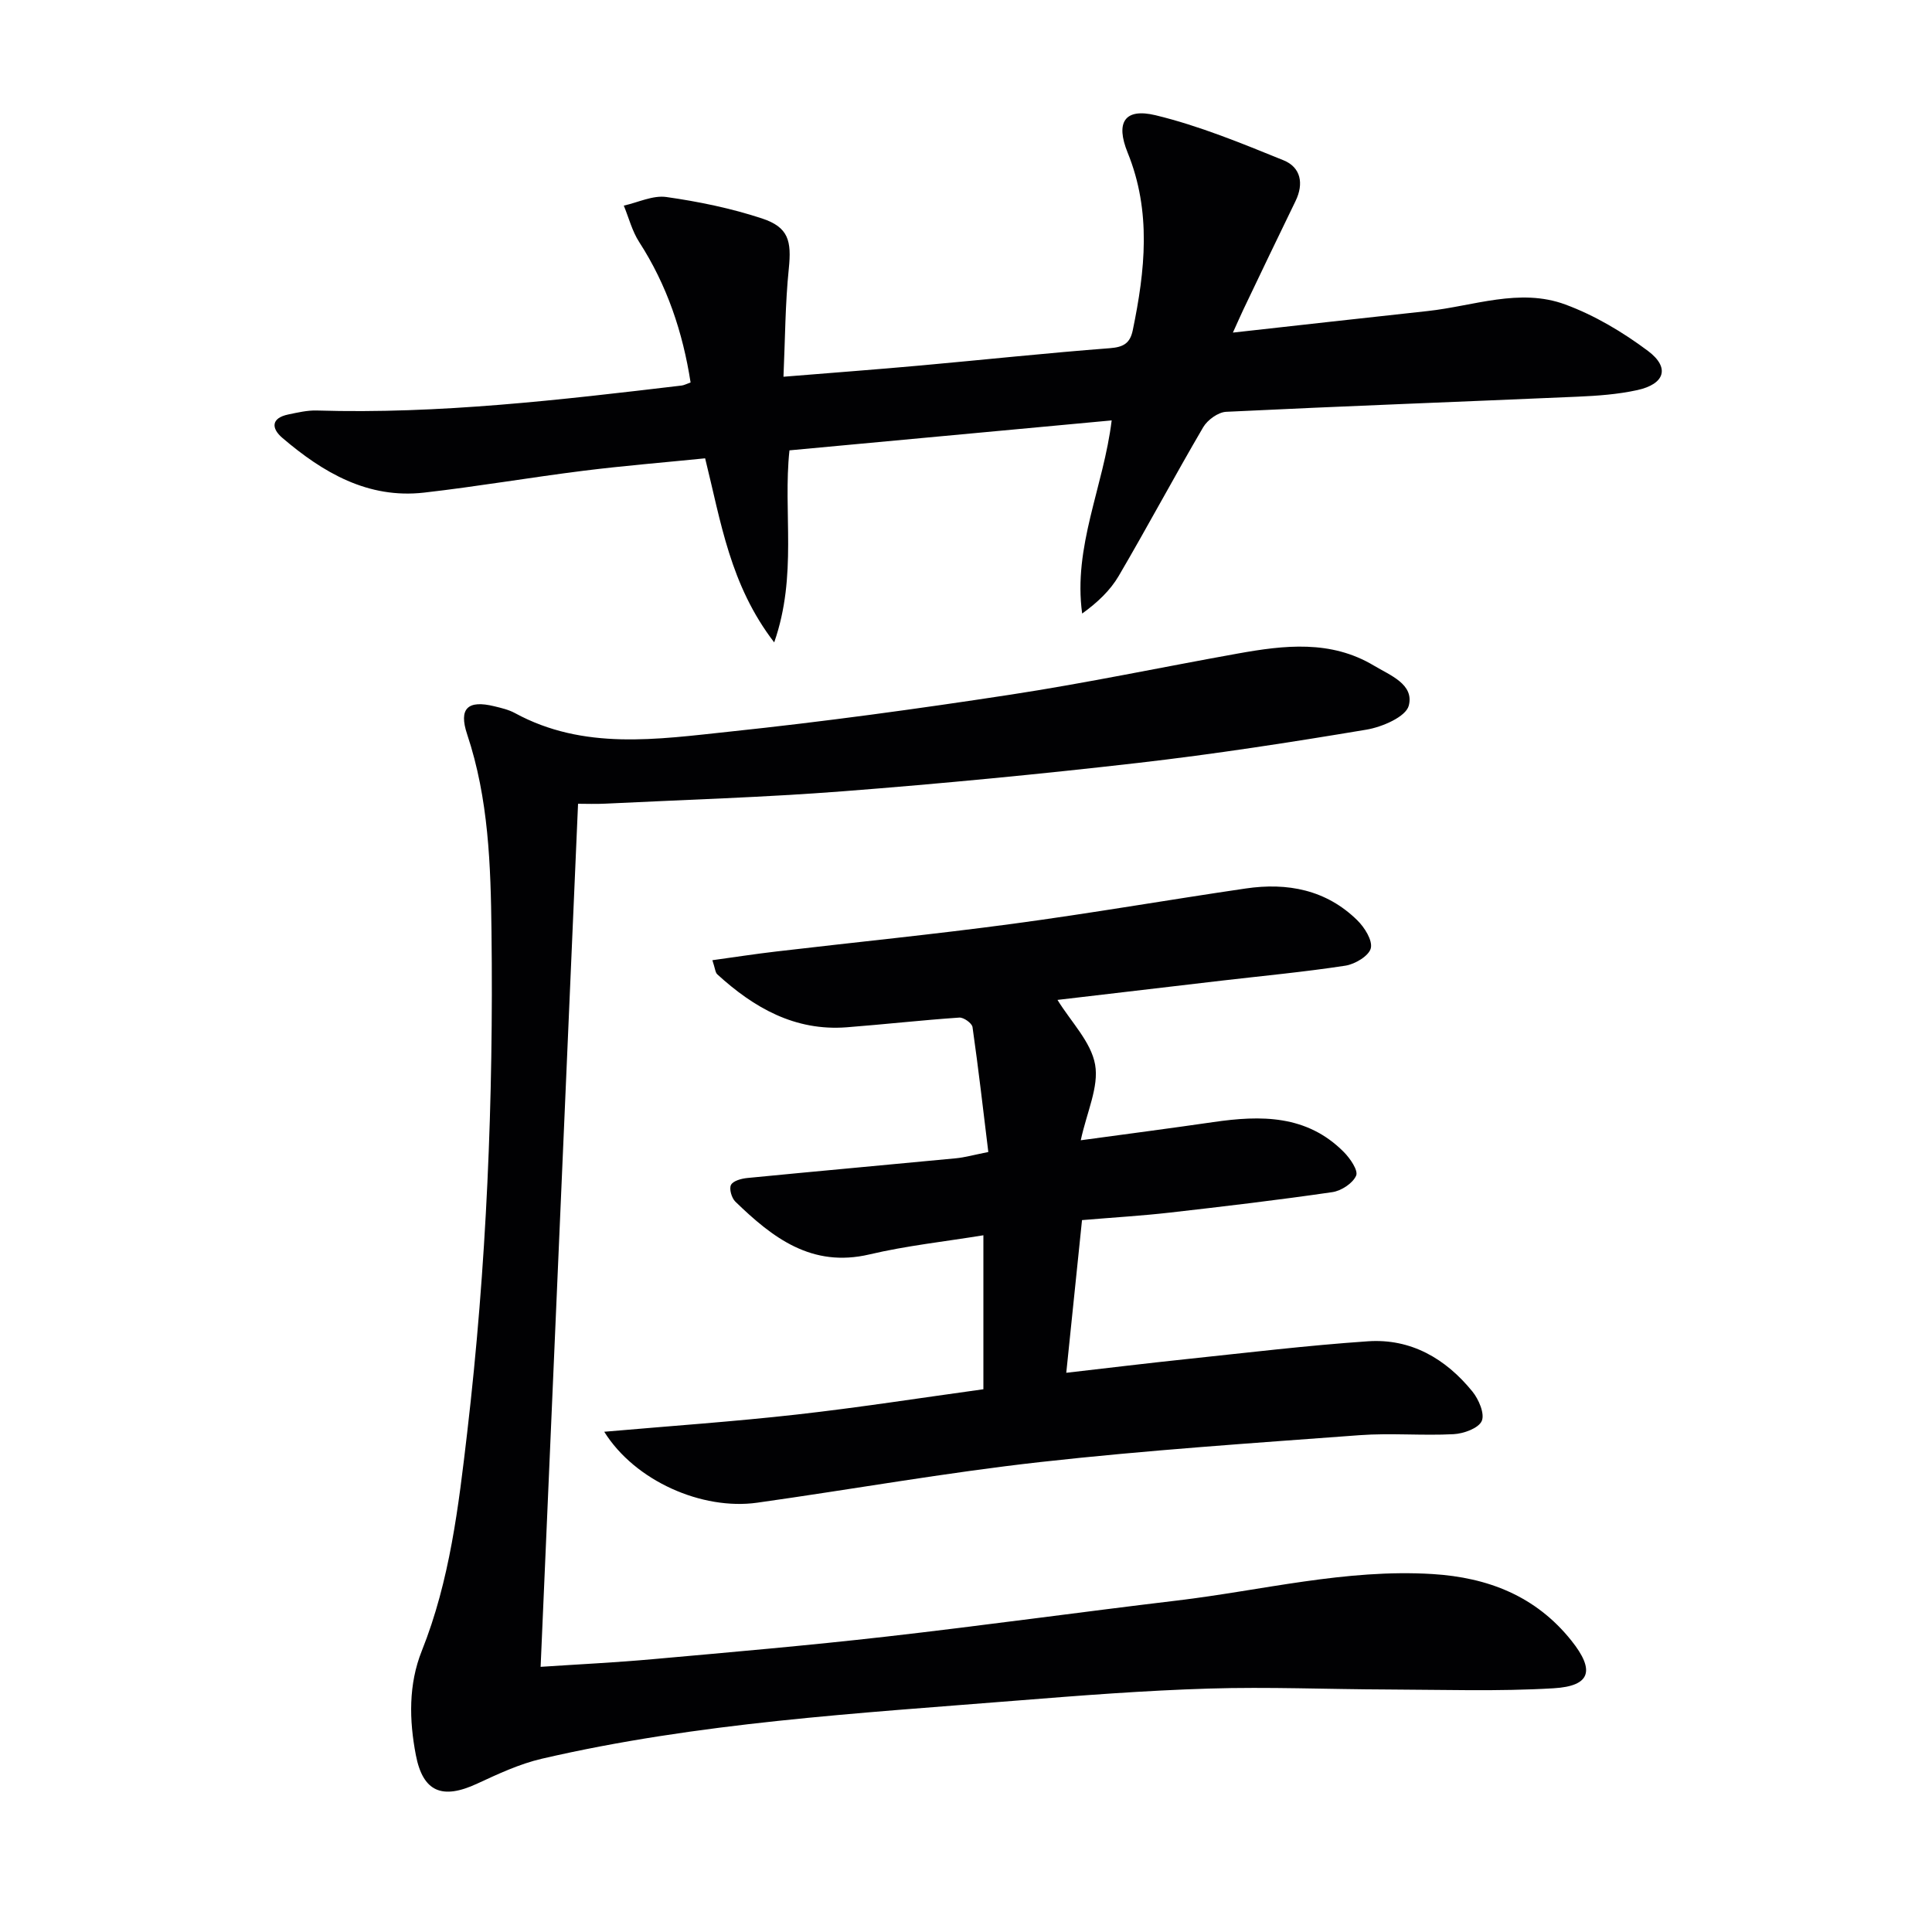
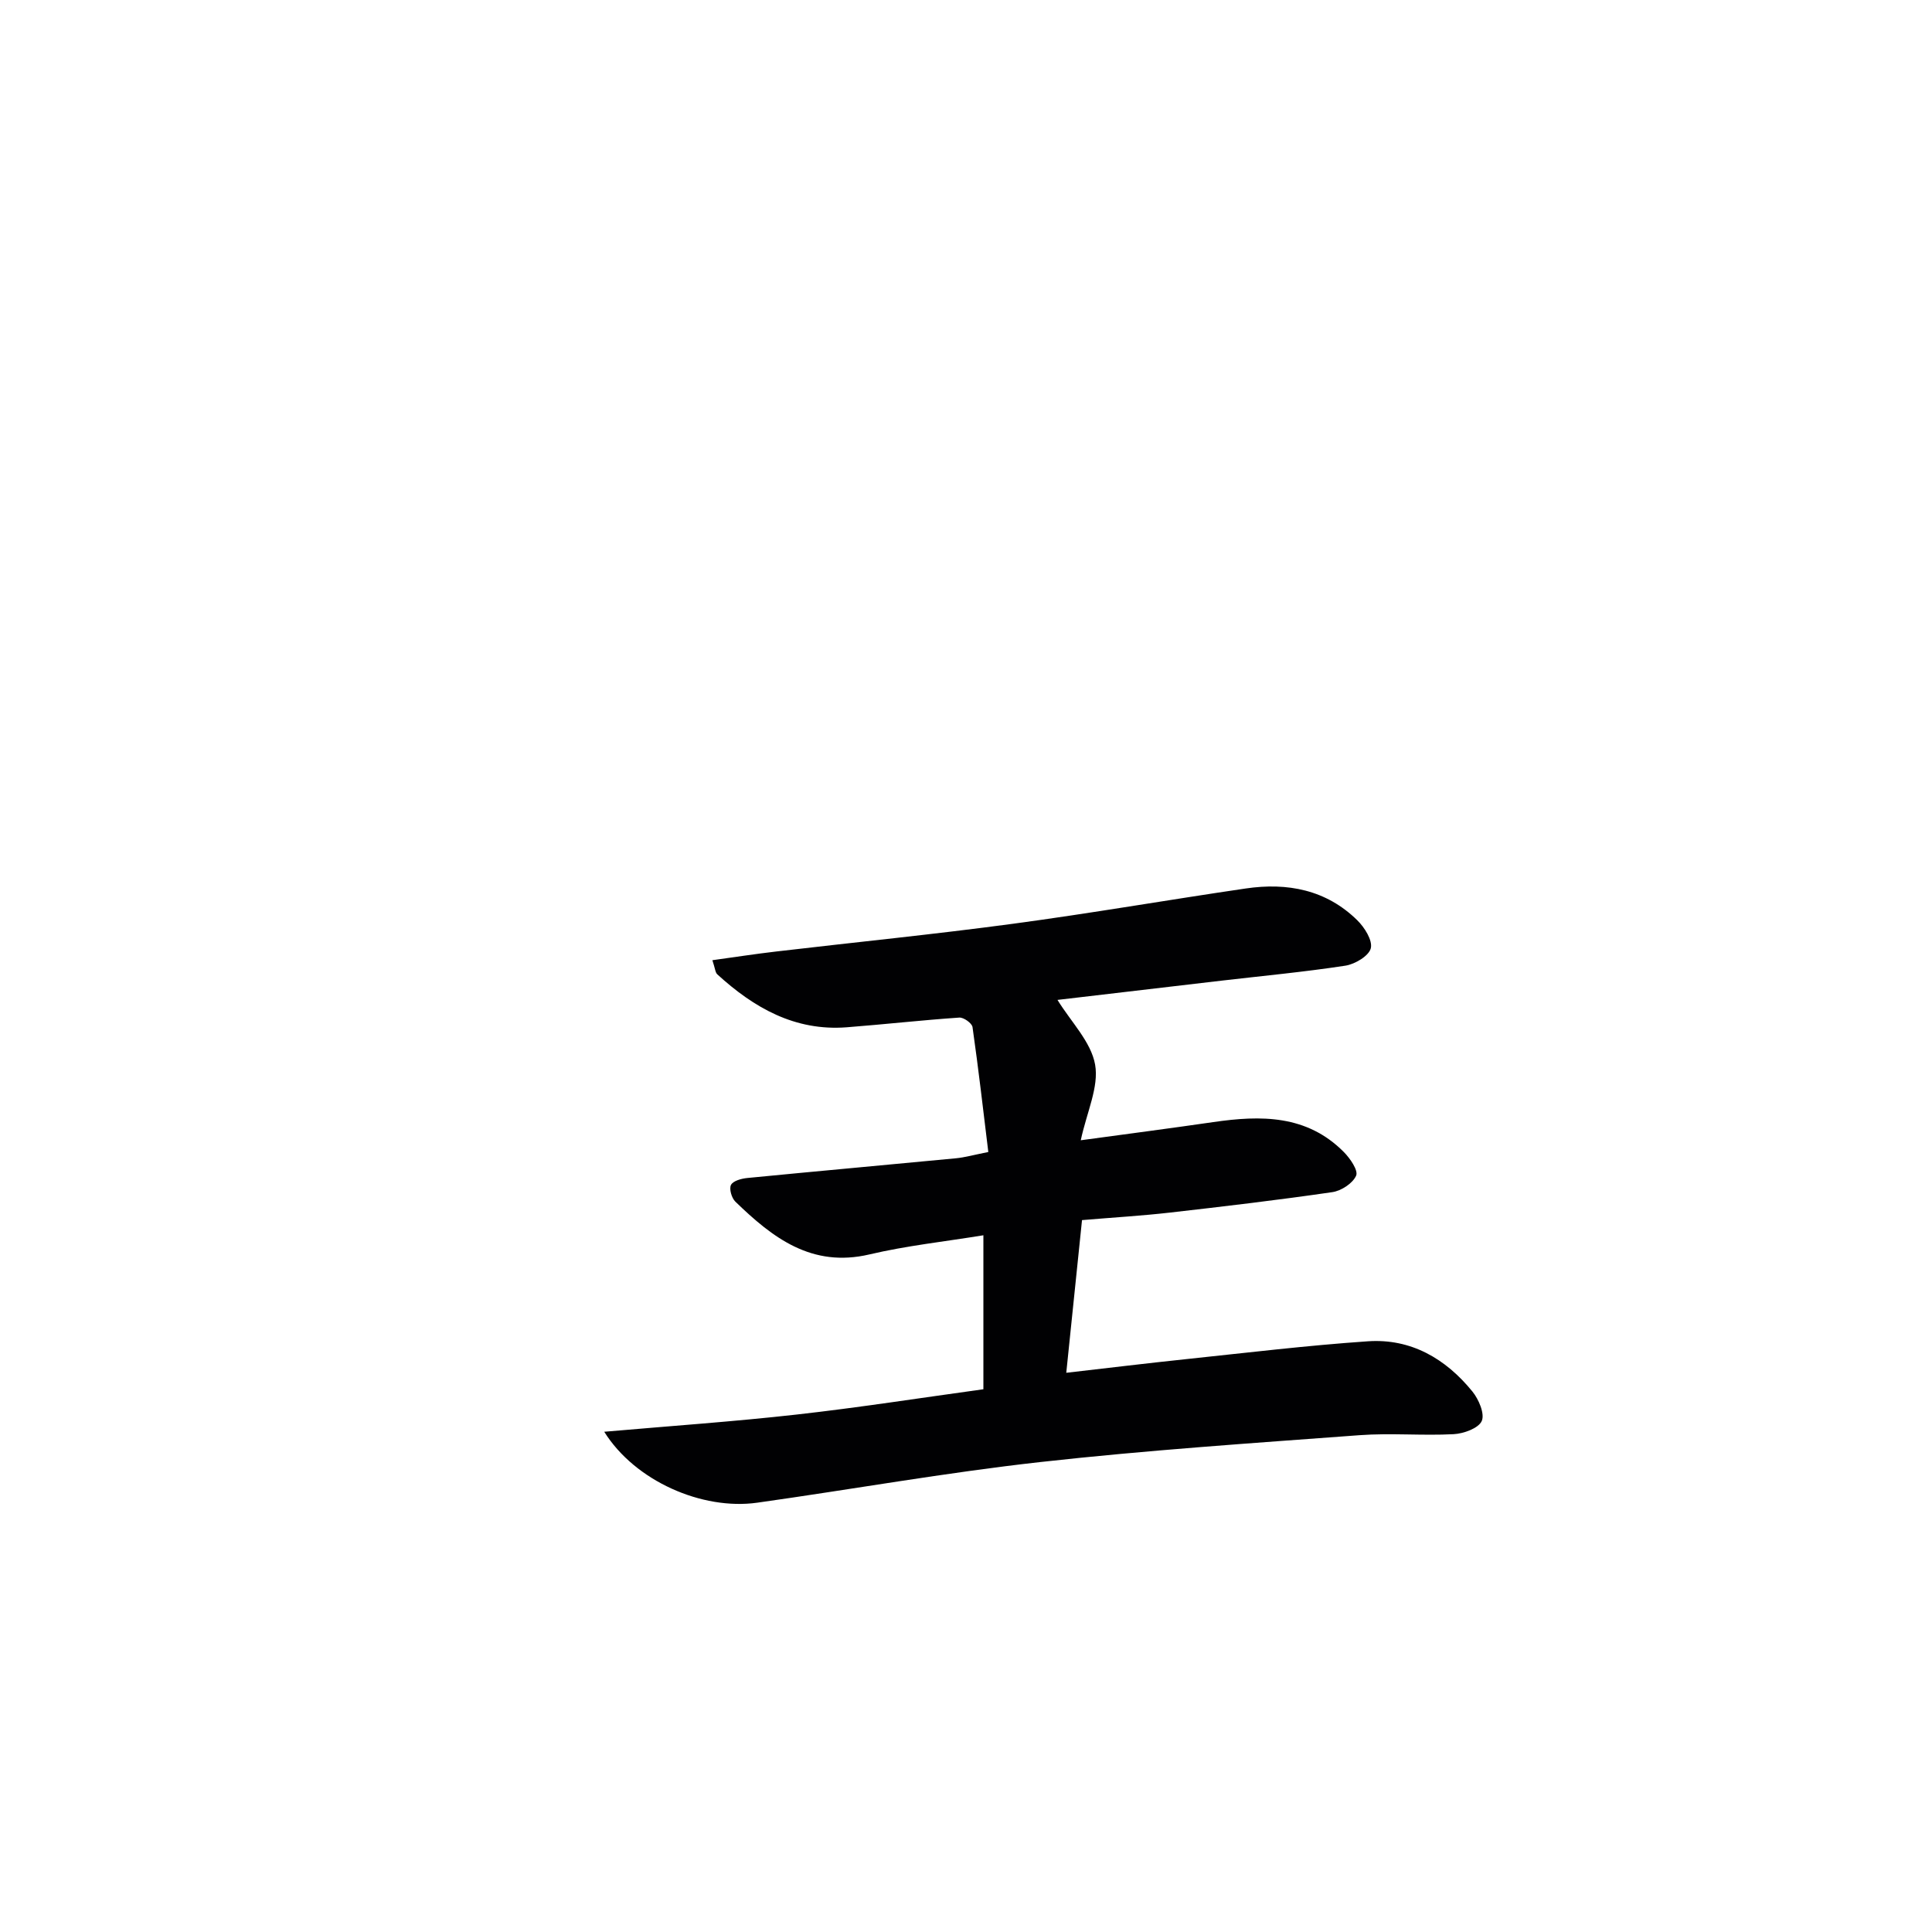
<svg xmlns="http://www.w3.org/2000/svg" enable-background="new 0 0 400 400" viewBox="0 0 400 400">
  <g fill="#010103">
-     <path d="m119.68 166.41c-2.61 60.22-5.17 119.14-7.75 178.69 7.79-.52 15.54-.89 23.27-1.59 16.05-1.44 32.12-2.83 48.13-4.65 20.13-2.29 40.2-5.08 60.32-7.48 17.62-2.1 34.99-6.6 52.95-5.49 11.45.71 21.36 4.54 28.73 13.77 4.91 6.14 4.05 9.42-3.67 9.88-11.44.68-22.95.29-34.44.25-12.31-.04-24.63-.57-36.92-.19-13.28.4-26.55 1.43-39.8 2.49-32.93 2.64-65.96 4.54-98.29 12.03-4.63 1.07-9.07 3.15-13.41 5.16-7.25 3.37-11.23 1.72-12.7-5.9-1.4-7.27-1.54-14.66 1.23-21.59 5.81-14.55 7.61-29.92 9.4-45.22 4.02-34.41 5.45-68.99 5.03-103.63-.16-13.77-.59-27.58-5.04-40.9-1.8-5.38.13-7.16 5.64-5.81 1.44.35 2.95.7 4.24 1.4 14.25 7.77 29.48 5.43 44.43 3.85 19.47-2.05 38.9-4.71 58.26-7.67 15.74-2.41 31.35-5.7 47.03-8.51 9.59-1.72 19.2-2.85 28.14 2.51 3.33 2 8.37 3.85 7.21 8.29-.61 2.31-5.49 4.41-8.72 4.96-15.71 2.63-31.47 5.07-47.3 6.89-20.3 2.33-40.66 4.29-61.03 5.87-16.41 1.27-32.89 1.76-49.33 2.57-1.94.1-3.88.02-5.61.02z" />
-     <path d="m125.1 296.43c13.97-1.22 26.91-2.11 39.8-3.56 12.84-1.44 25.63-3.44 38.7-5.24 0-10.64 0-20.87 0-31.88-8.01 1.31-15.9 2.15-23.57 3.96-11.99 2.82-20.07-3.45-27.78-10.92-.78-.75-1.33-2.68-.9-3.48.46-.85 2.17-1.3 3.39-1.42 14.39-1.41 28.79-2.7 43.18-4.08 1.81-.17 3.58-.68 6.7-1.3-1.05-8.6-2.04-17.24-3.27-25.86-.12-.81-1.83-2.03-2.73-1.97-7.79.53-15.55 1.41-23.33 2.01-10.72.82-19.2-4.04-26.78-10.96-.42-.38-.44-1.19-1.02-2.93 4.64-.64 8.91-1.3 13.2-1.8 16.33-1.92 32.7-3.55 49-5.74 16.11-2.16 32.14-4.95 48.23-7.31 8.62-1.27 16.66.26 23.09 6.58 1.51 1.48 3.2 4.17 2.8 5.8-.4 1.58-3.26 3.29-5.25 3.6-8.53 1.31-17.13 2.11-25.71 3.11-11.36 1.33-22.73 2.67-33.91 3.98 2.82 4.58 6.95 8.69 7.79 13.39.82 4.62-1.72 9.83-2.97 15.67 9.77-1.33 18.61-2.48 27.42-3.76 9.85-1.44 19.39-1.54 27.05 6.2 1.3 1.31 3.02 3.81 2.54 4.89-.7 1.59-3.07 3.14-4.93 3.41-11.17 1.63-22.38 2.95-33.6 4.23-5.77.66-11.58 1-18.22 1.56-1.06 10.23-2.11 20.5-3.26 31.61 8.73-1 16.74-1.98 24.76-2.82 12.55-1.32 25.1-2.84 37.69-3.7 8.91-.61 16.11 3.6 21.63 10.39 1.32 1.62 2.6 4.62 1.94 6.11-.67 1.51-3.74 2.62-5.82 2.73-6.48.34-13.02-.27-19.48.21-22.05 1.64-44.12 3.11-66.08 5.56-19.62 2.19-39.09 5.67-58.65 8.42-11.36 1.59-25.26-4.46-31.65-14.69z" />
-     <path d="m255.26 68.86c14-1.55 27.14-3.04 40.3-4.46 9.49-1.02 19.06-4.85 28.51-1.36 6.08 2.24 11.92 5.72 17.13 9.62 4.6 3.45 3.49 6.86-2.23 8.11-4.03.88-8.22 1.18-12.36 1.36-24.25 1.06-48.51 1.95-72.75 3.13-1.66.08-3.86 1.68-4.75 3.19-5.96 10.18-11.52 20.6-17.49 30.79-1.76 3-4.38 5.49-7.57 7.79-1.91-13.87 4.42-26.2 6.11-39.99-22.27 2.07-44.33 4.12-66.71 6.2-1.37 12.77 1.7 25.84-3.16 39.76-9.16-11.91-11.02-24.94-14.3-38.11-8.41.85-16.8 1.53-25.14 2.57-11.03 1.38-22 3.27-33.05 4.53-11.63 1.32-20.92-4.14-29.34-11.33-2.3-1.96-2.38-4.1 1.23-4.85 1.94-.4 3.94-.88 5.89-.82 25.36.77 50.46-2.2 75.56-5.17.47-.06.93-.31 1.84-.63-1.62-10.41-4.88-20.16-10.65-29.09-1.46-2.26-2.14-5.01-3.18-7.53 2.95-.65 6.02-2.18 8.82-1.78 6.69.95 13.4 2.33 19.8 4.44 5.51 1.82 6.13 4.66 5.54 10.42-.74 7.19-.75 14.45-1.1 22.35 10.28-.84 19.34-1.51 28.38-2.33 13.06-1.18 26.11-2.58 39.19-3.58 2.82-.22 4.19-1.01 4.75-3.73 2.55-12.34 3.89-24.56-1.06-36.75-2.55-6.28-.63-9.29 5.78-7.75 9.06 2.19 17.82 5.81 26.5 9.33 3.55 1.44 4.25 4.8 2.47 8.45-3.64 7.46-7.21 14.95-10.79 22.44-.61 1.29-1.18 2.6-2.17 4.78z" />
+     <path d="m125.1 296.43c13.97-1.22 26.91-2.11 39.8-3.56 12.84-1.44 25.63-3.44 38.7-5.24 0-10.64 0-20.87 0-31.88-8.01 1.31-15.9 2.15-23.57 3.96-11.99 2.82-20.07-3.45-27.78-10.92-.78-.75-1.33-2.68-.9-3.48.46-.85 2.17-1.3 3.39-1.42 14.39-1.41 28.79-2.7 43.18-4.08 1.81-.17 3.58-.68 6.7-1.3-1.05-8.6-2.04-17.24-3.27-25.86-.12-.81-1.83-2.03-2.73-1.97-7.79.53-15.55 1.41-23.33 2.01-10.72.82-19.2-4.04-26.78-10.96-.42-.38-.44-1.19-1.02-2.93 4.64-.64 8.91-1.3 13.2-1.8 16.33-1.92 32.7-3.55 49-5.74 16.11-2.16 32.14-4.95 48.23-7.31 8.62-1.27 16.66.26 23.09 6.58 1.51 1.48 3.2 4.17 2.8 5.8-.4 1.58-3.26 3.29-5.25 3.6-8.53 1.31-17.13 2.11-25.71 3.11-11.36 1.33-22.73 2.67-33.91 3.98 2.82 4.58 6.95 8.69 7.79 13.39.82 4.62-1.72 9.83-2.97 15.67 9.77-1.33 18.61-2.48 27.42-3.76 9.85-1.44 19.39-1.54 27.05 6.2 1.3 1.31 3.02 3.81 2.54 4.89-.7 1.59-3.07 3.14-4.93 3.41-11.17 1.63-22.38 2.95-33.6 4.23-5.77.66-11.58 1-18.22 1.56-1.06 10.23-2.11 20.5-3.26 31.61 8.73-1 16.74-1.98 24.76-2.82 12.55-1.32 25.1-2.84 37.69-3.7 8.91-.61 16.11 3.6 21.63 10.39 1.32 1.62 2.6 4.62 1.94 6.11-.67 1.51-3.74 2.62-5.82 2.73-6.48.34-13.02-.27-19.48.21-22.05 1.64-44.12 3.11-66.08 5.56-19.62 2.19-39.09 5.67-58.65 8.42-11.36 1.59-25.26-4.46-31.65-14.69" />
  </g>
</svg>